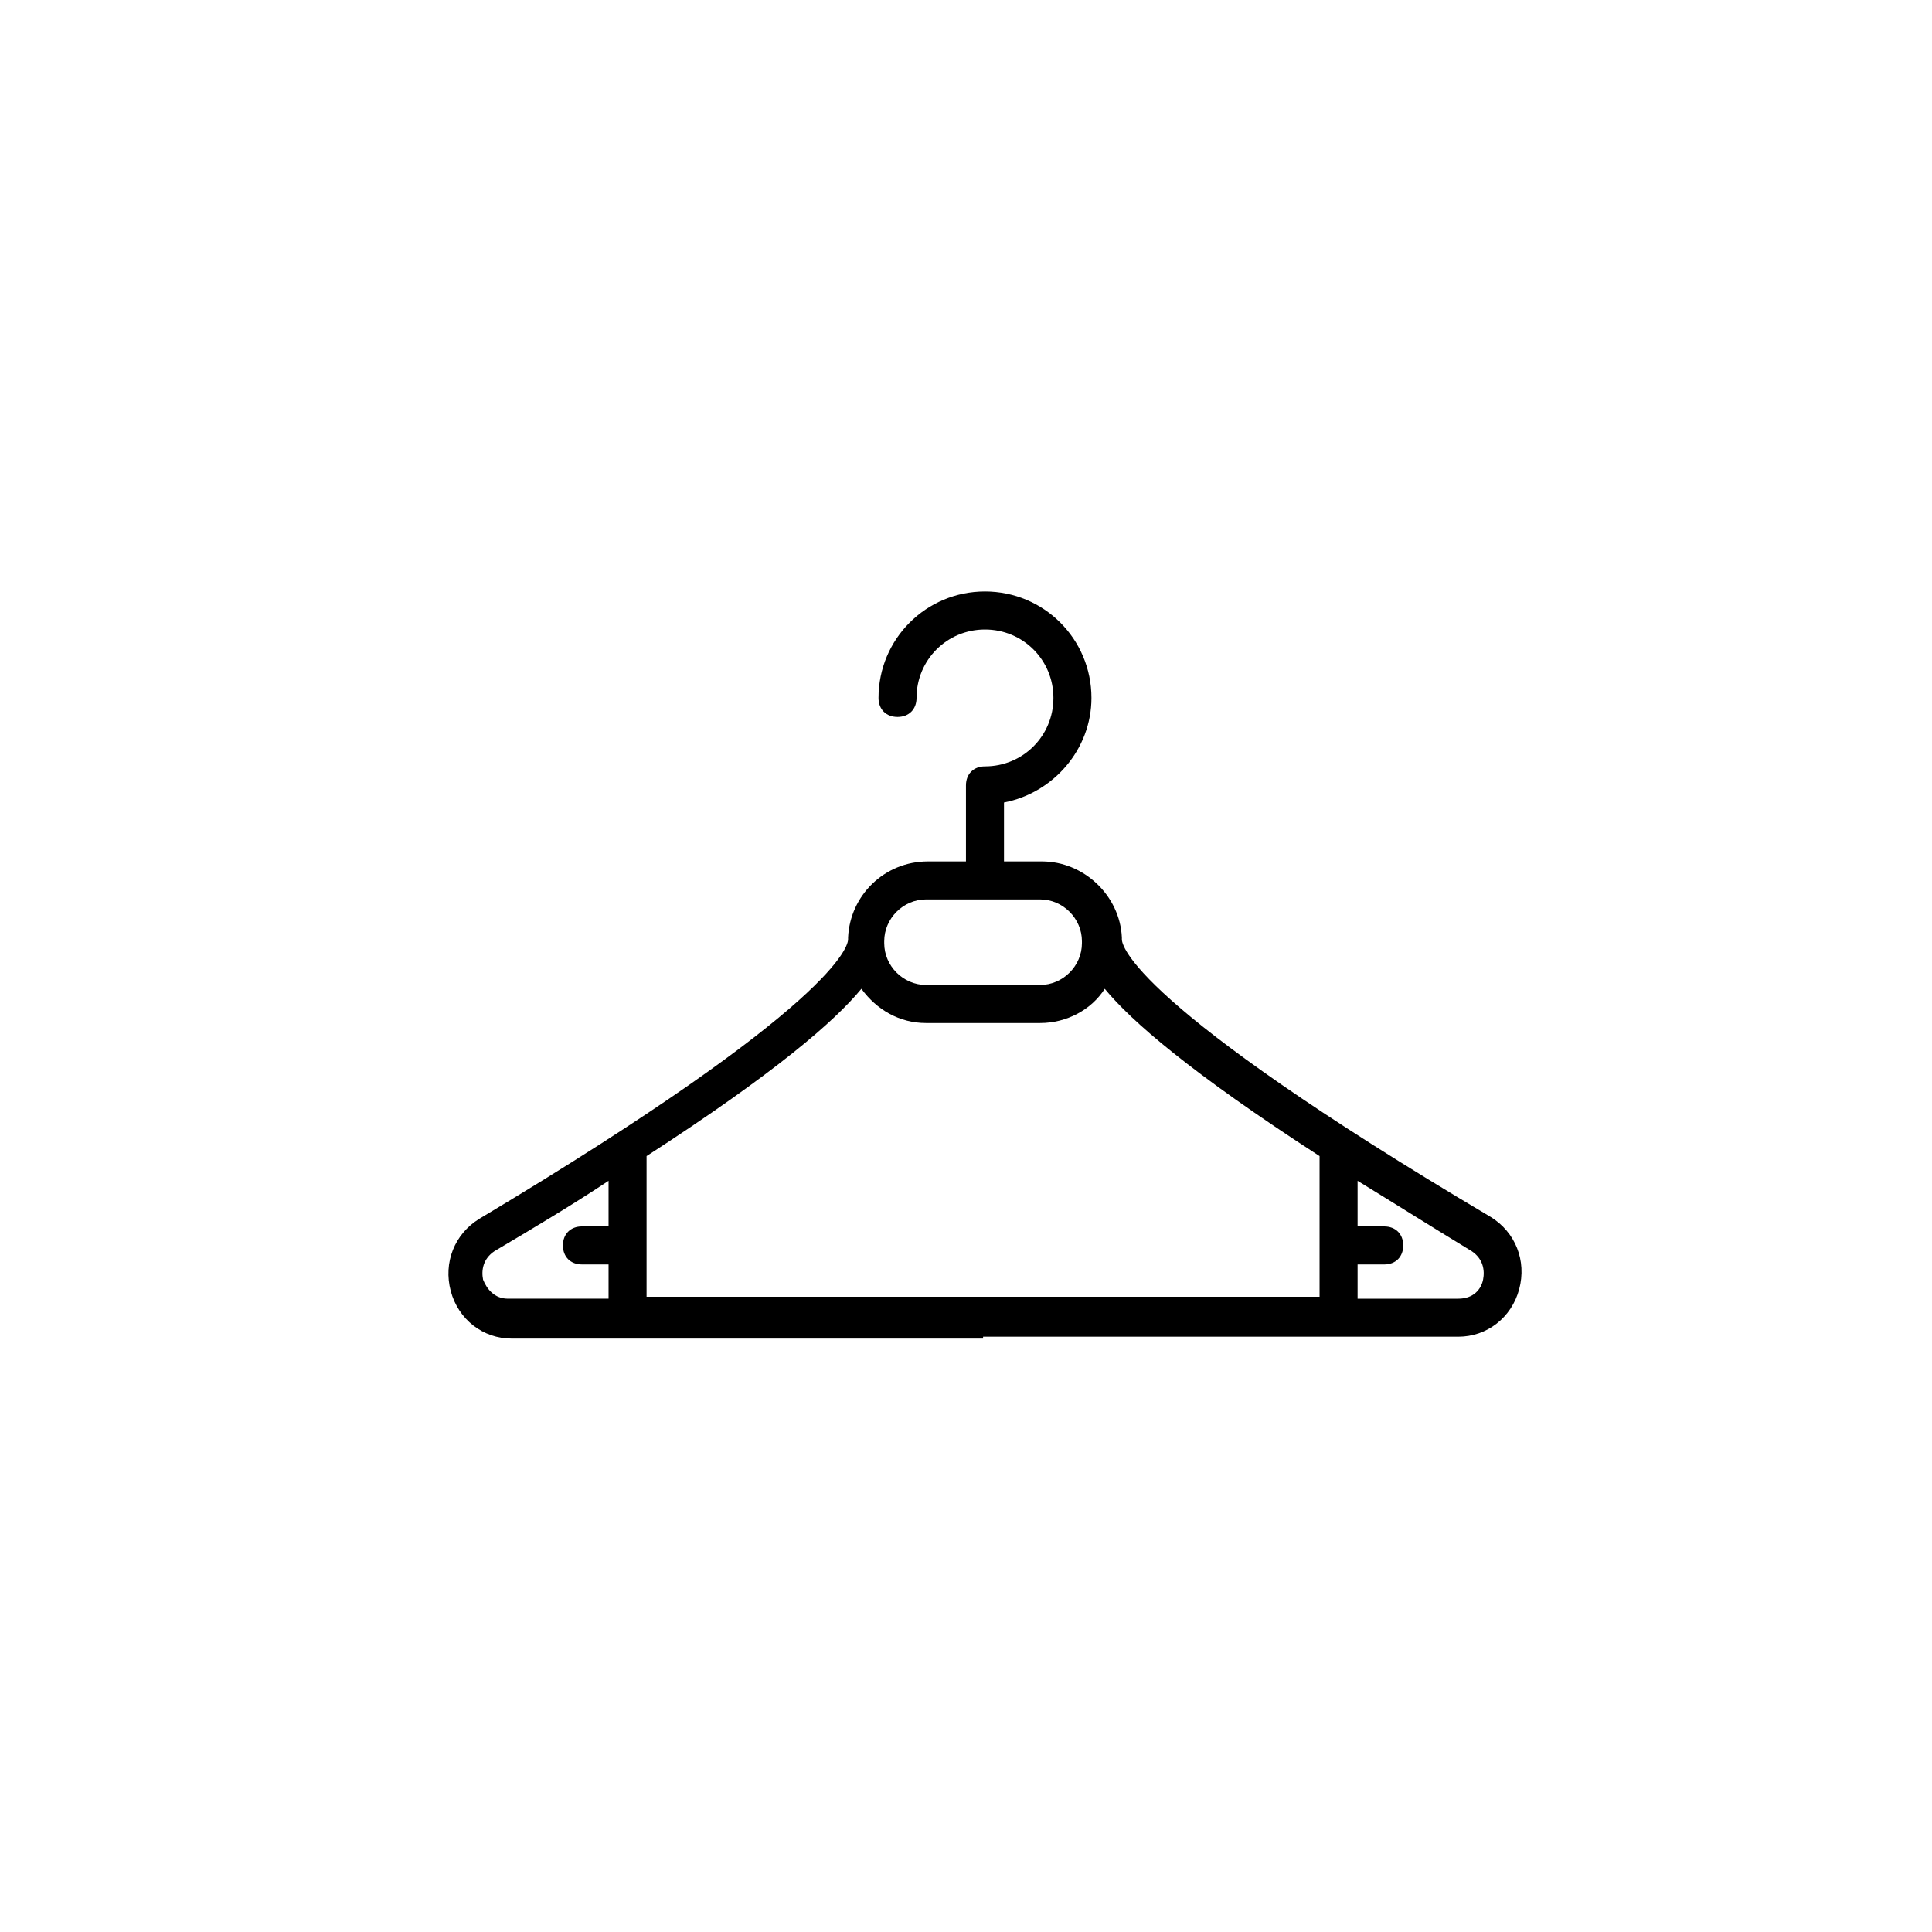
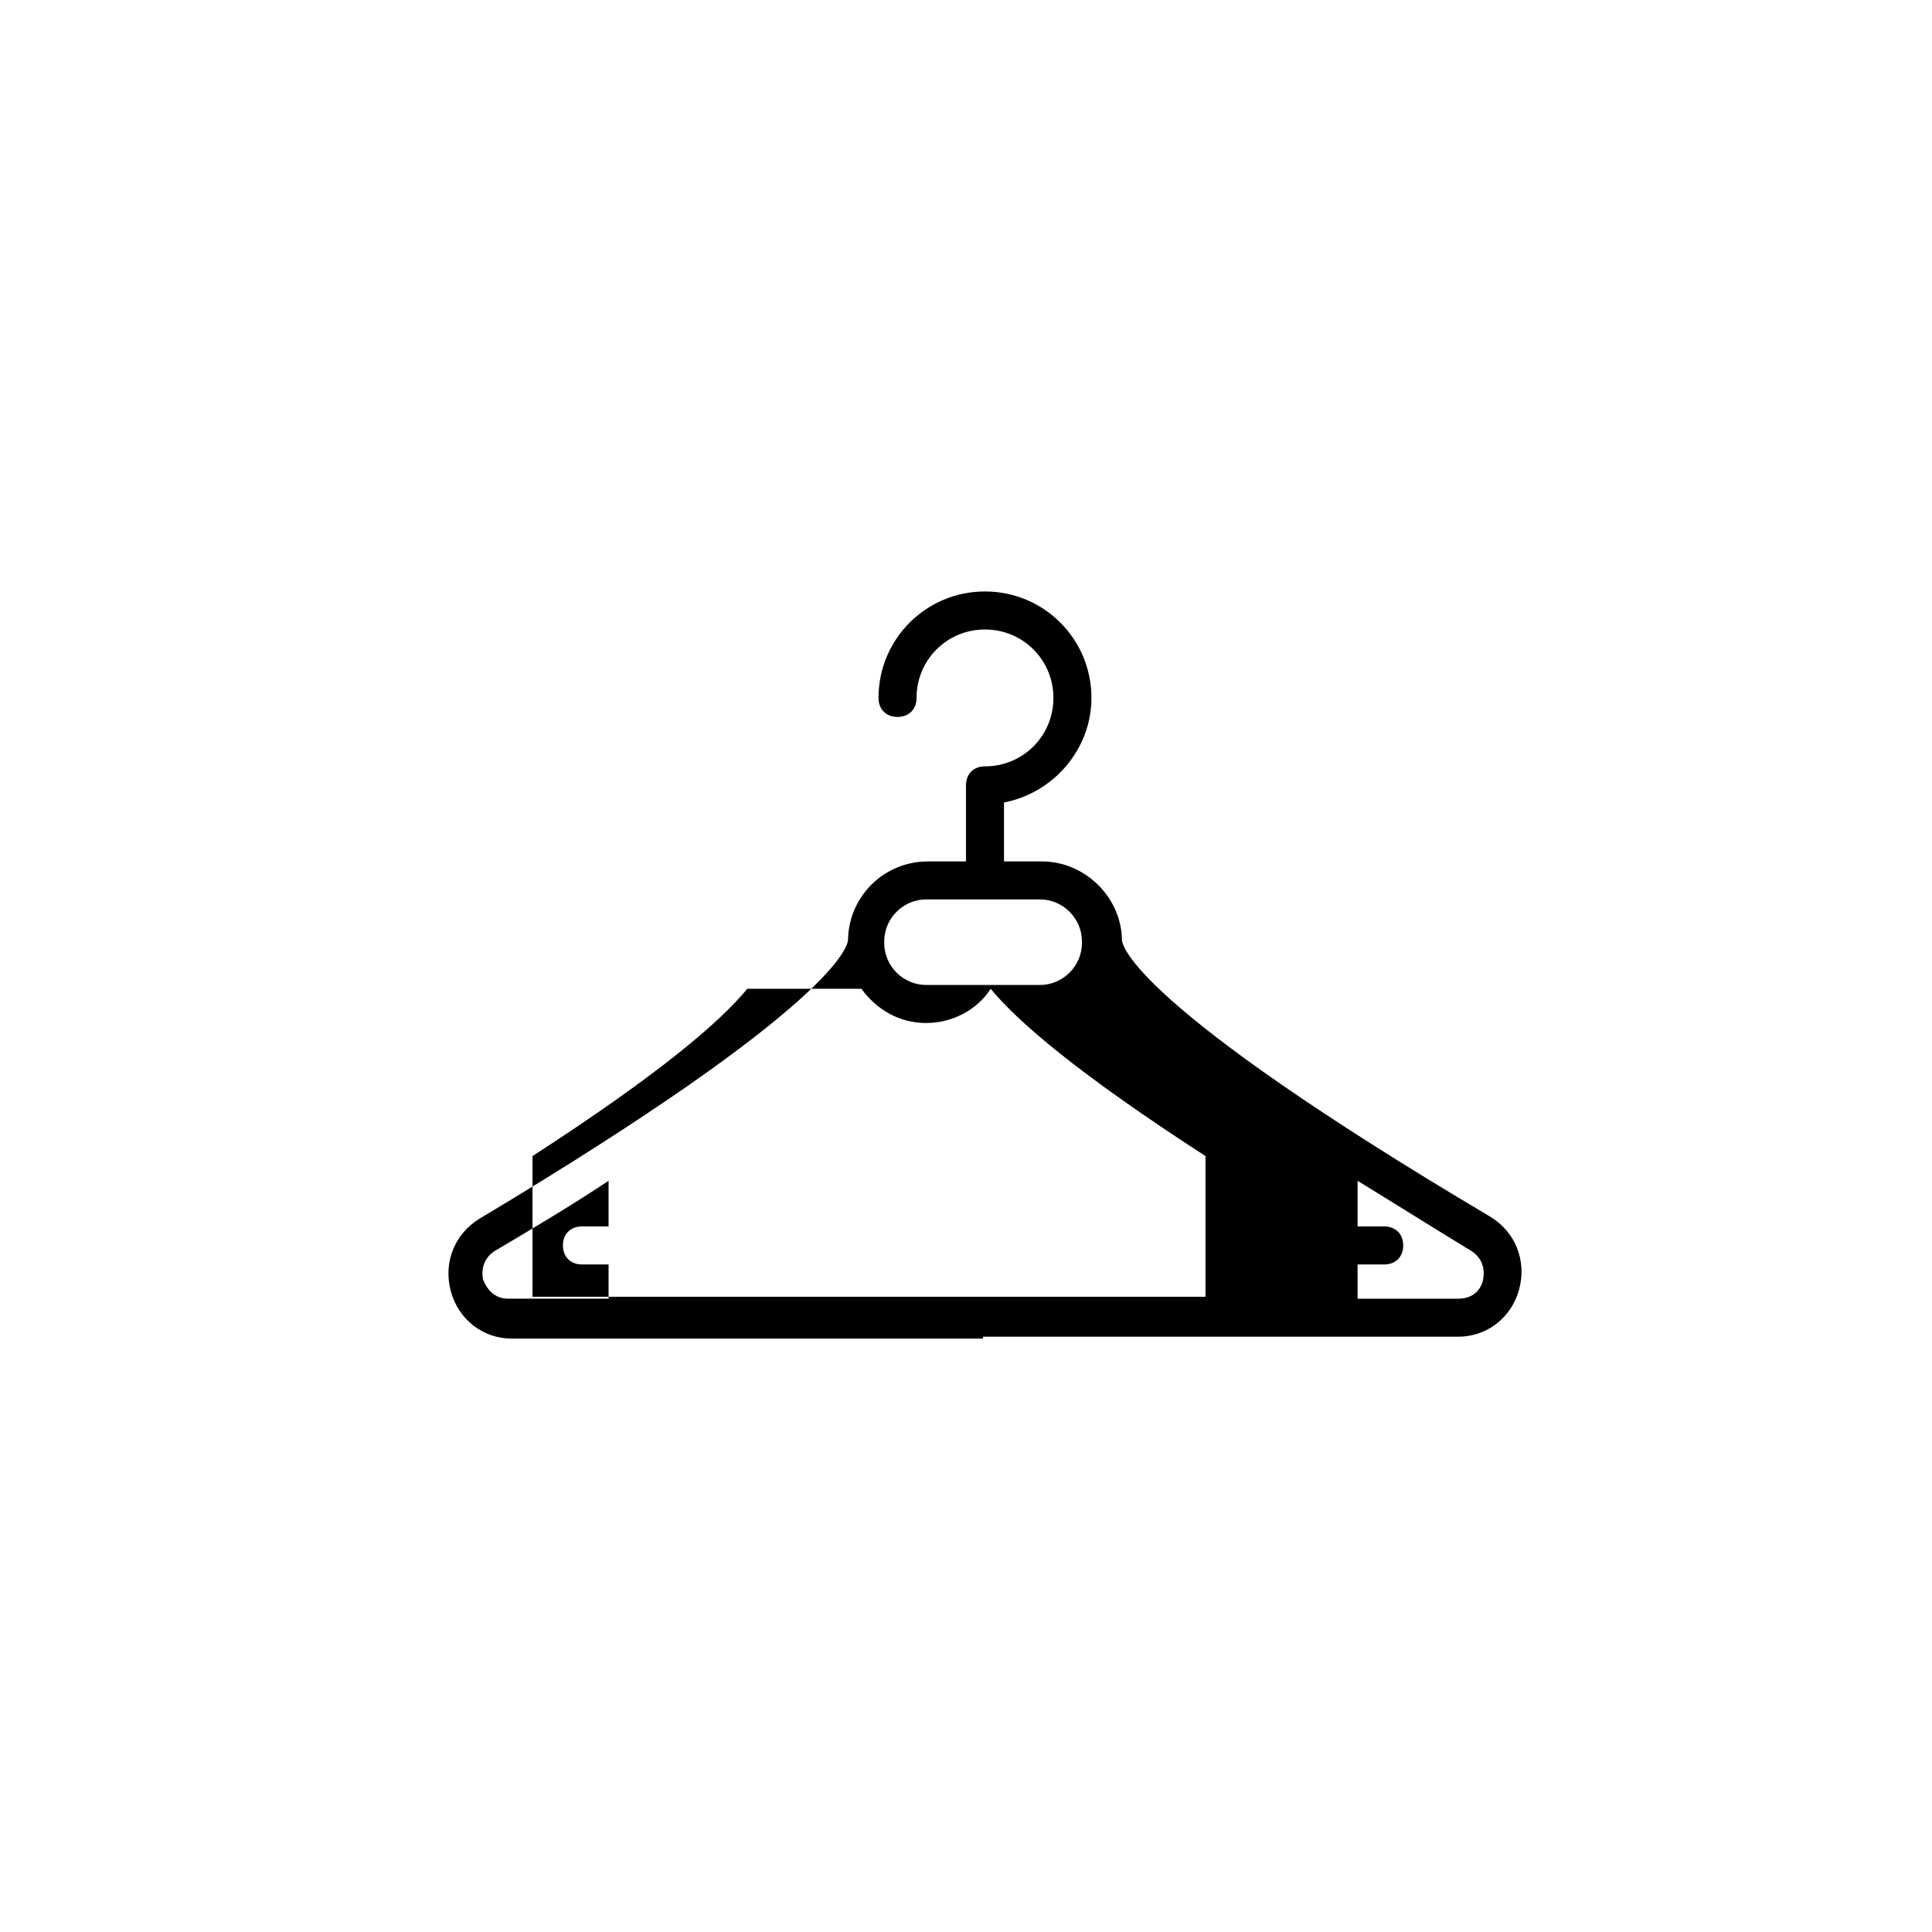
<svg xmlns="http://www.w3.org/2000/svg" fill="#000000" width="800px" height="800px" version="1.1" viewBox="144 144 512 512">
-   <path d="m404.53 498.24h125.95c7.559 0 14.105-5.039 16.121-12.594 2.016-7.559-1.008-15.113-7.559-19.145-95.219-56.43-97.734-72.047-97.734-73.559v-0.504c-0.504-11.082-10.078-20.152-21.16-20.152h-10.078v-15.617c13.098-2.519 23.176-14.105 23.176-27.711 0-15.617-12.594-28.215-28.215-28.215-15.617 0-28.215 12.594-28.215 28.215 0 3.023 2.016 5.039 5.039 5.039s5.039-2.016 5.039-5.039c0-10.078 8.062-18.137 18.137-18.137 10.078 0 18.137 8.062 18.137 18.137 0 10.078-8.062 18.137-18.137 18.137-3.023 0-5.039 2.016-5.039 5.039v20.152h-10.078c-11.586 0-20.656 9.07-21.16 20.152v0.504c0 1.512-2.519 17.129-97.738 74.059-6.551 4.031-9.574 11.586-7.559 19.145 2.016 7.559 8.566 12.594 16.121 12.594l124.95 0.004zm132.5-15.113c-0.504 2.519-2.519 5.039-6.551 5.039h-26.703v-9.07h7.055c3.023 0 5.039-2.016 5.039-5.039 0-3.023-2.016-5.039-5.039-5.039h-7.055v-12.09c9.07 5.543 18.641 11.586 30.23 18.641 3.023 2.016 3.527 5.039 3.023 7.559zm-147.62-100.77h30.23c6.047 0 11.082 5.039 11.082 11.082v0.504c0 6.047-5.039 11.082-11.082 11.082h-30.23c-6.047 0-11.082-5.039-11.082-11.082v-0.504c0-6.043 5.035-11.082 11.082-11.082zm-17.129 23.68c4.031 5.543 10.078 9.07 17.129 9.07h30.23c7.055 0 13.602-3.527 17.129-9.07 7.055 8.566 22.672 22.168 56.93 44.336v37.281h-178.35v-37.281c34.258-22.168 49.875-35.77 56.93-44.336zm-100.26 77.086c-0.504-2.519 0-5.543 3.023-7.559 11.082-6.551 21.16-12.594 30.23-18.641v12.09h-7.055c-3.023 0-5.039 2.016-5.039 5.039 0 3.023 2.016 5.039 5.039 5.039h7.055v9.07h-26.703c-3.527-0.004-5.543-2.523-6.551-5.039z" />
+   <path d="m404.53 498.24h125.95c7.559 0 14.105-5.039 16.121-12.594 2.016-7.559-1.008-15.113-7.559-19.145-95.219-56.43-97.734-72.047-97.734-73.559v-0.504c-0.504-11.082-10.078-20.152-21.16-20.152h-10.078v-15.617c13.098-2.519 23.176-14.105 23.176-27.711 0-15.617-12.594-28.215-28.215-28.215-15.617 0-28.215 12.594-28.215 28.215 0 3.023 2.016 5.039 5.039 5.039s5.039-2.016 5.039-5.039c0-10.078 8.062-18.137 18.137-18.137 10.078 0 18.137 8.062 18.137 18.137 0 10.078-8.062 18.137-18.137 18.137-3.023 0-5.039 2.016-5.039 5.039v20.152h-10.078c-11.586 0-20.656 9.07-21.16 20.152v0.504c0 1.512-2.519 17.129-97.738 74.059-6.551 4.031-9.574 11.586-7.559 19.145 2.016 7.559 8.566 12.594 16.121 12.594l124.95 0.004zm132.5-15.113c-0.504 2.519-2.519 5.039-6.551 5.039h-26.703v-9.07h7.055c3.023 0 5.039-2.016 5.039-5.039 0-3.023-2.016-5.039-5.039-5.039h-7.055v-12.09c9.07 5.543 18.641 11.586 30.23 18.641 3.023 2.016 3.527 5.039 3.023 7.559zm-147.62-100.77h30.23c6.047 0 11.082 5.039 11.082 11.082v0.504c0 6.047-5.039 11.082-11.082 11.082h-30.23c-6.047 0-11.082-5.039-11.082-11.082v-0.504c0-6.043 5.035-11.082 11.082-11.082zm-17.129 23.68c4.031 5.543 10.078 9.07 17.129 9.07c7.055 0 13.602-3.527 17.129-9.07 7.055 8.566 22.672 22.168 56.93 44.336v37.281h-178.35v-37.281c34.258-22.168 49.875-35.77 56.93-44.336zm-100.26 77.086c-0.504-2.519 0-5.543 3.023-7.559 11.082-6.551 21.16-12.594 30.23-18.641v12.09h-7.055c-3.023 0-5.039 2.016-5.039 5.039 0 3.023 2.016 5.039 5.039 5.039h7.055v9.07h-26.703c-3.527-0.004-5.543-2.523-6.551-5.039z" />
</svg>